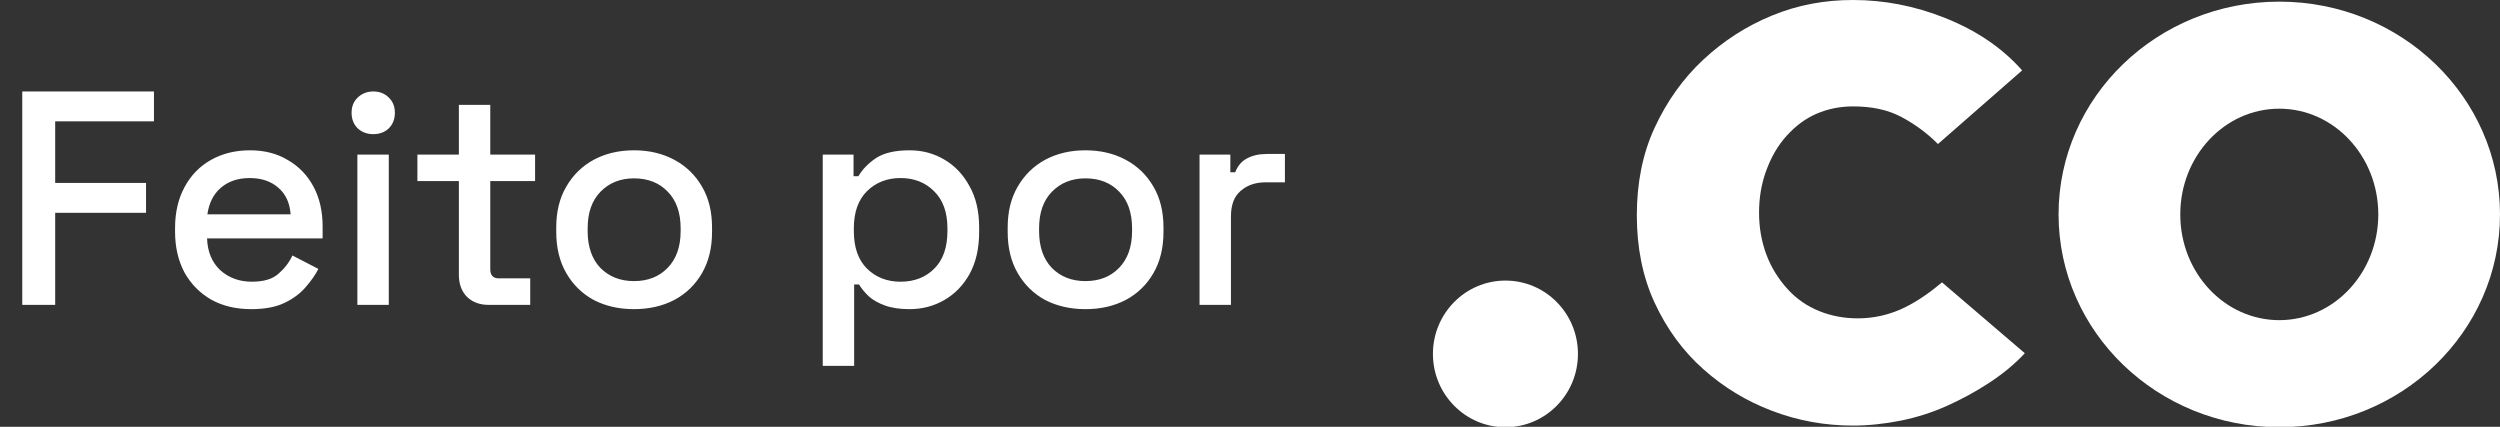
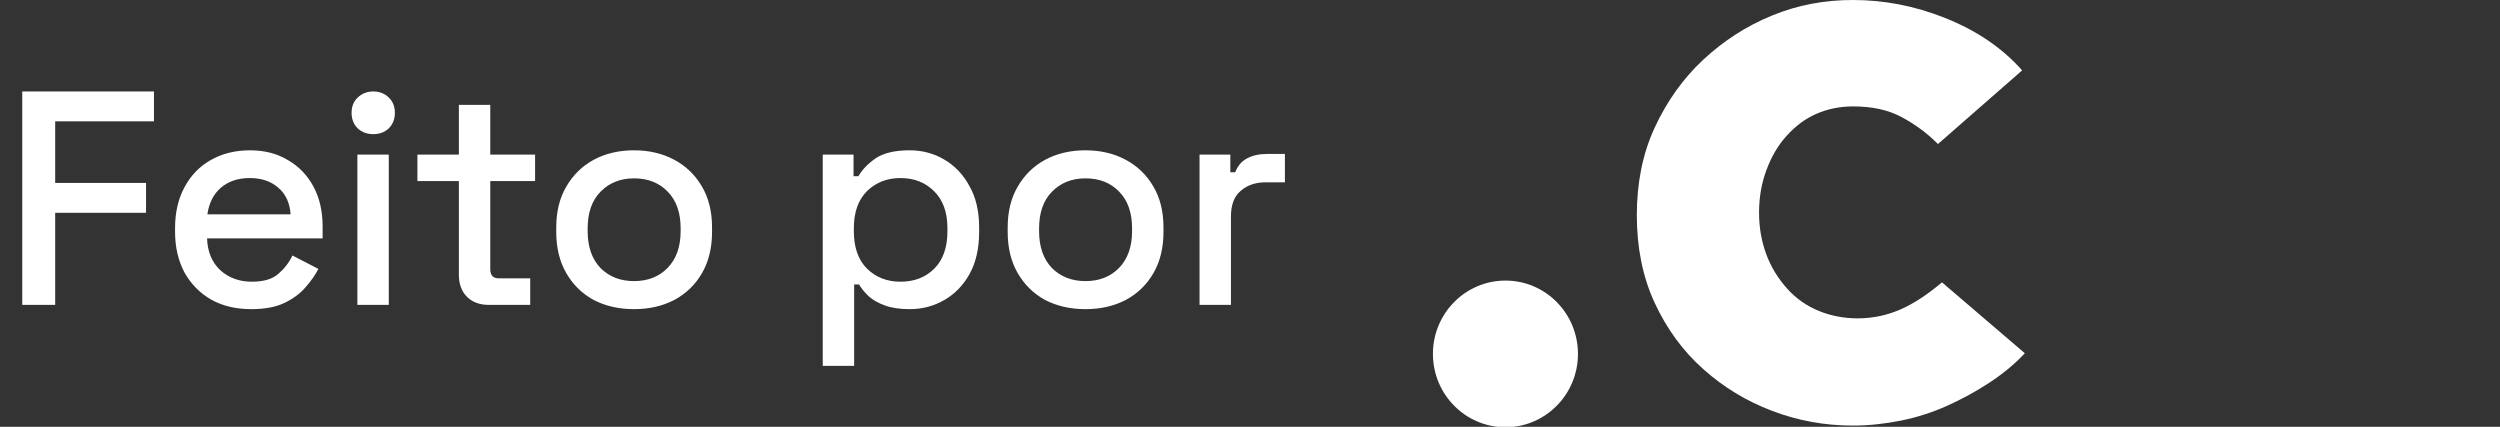
<svg xmlns="http://www.w3.org/2000/svg" width="82" height="14" viewBox="0 0 82 14" fill="none">
  <rect x="0" y="0" width="82" height="14" fill="#333333" stroke="none" />
  <path d="M0.73 10V3H5.05V3.98H1.81V6H4.79V6.98H1.81V10H0.73ZM8.242 10.14C7.742 10.14 7.306 10.037 6.932 9.83C6.559 9.617 6.266 9.32 6.052 8.94C5.846 8.553 5.742 8.107 5.742 7.6V7.48C5.742 6.967 5.846 6.52 6.052 6.14C6.259 5.753 6.546 5.457 6.912 5.25C7.286 5.037 7.716 4.93 8.202 4.93C8.676 4.93 9.089 5.037 9.442 5.25C9.802 5.457 10.082 5.747 10.282 6.12C10.482 6.493 10.582 6.93 10.582 7.43V7.82H6.792C6.806 8.253 6.949 8.6 7.222 8.86C7.502 9.113 7.849 9.24 8.262 9.24C8.649 9.24 8.939 9.153 9.132 8.98C9.332 8.807 9.486 8.607 9.592 8.38L10.442 8.82C10.349 9.007 10.212 9.203 10.032 9.41C9.859 9.617 9.629 9.79 9.342 9.93C9.056 10.07 8.689 10.14 8.242 10.14ZM6.802 7.03H9.532C9.506 6.657 9.372 6.367 9.132 6.16C8.892 5.947 8.579 5.84 8.192 5.84C7.806 5.84 7.489 5.947 7.242 6.16C7.002 6.367 6.856 6.657 6.802 7.03ZM11.722 10V5.07H12.752V10H11.722ZM12.242 4.4C12.042 4.4 11.872 4.337 11.732 4.21C11.599 4.077 11.532 3.907 11.532 3.7C11.532 3.493 11.599 3.327 11.732 3.2C11.872 3.067 12.042 3 12.242 3C12.449 3 12.619 3.067 12.752 3.2C12.885 3.327 12.952 3.493 12.952 3.7C12.952 3.907 12.885 4.077 12.752 4.21C12.619 4.337 12.449 4.4 12.242 4.4ZM16.031 10C15.731 10 15.491 9.91 15.311 9.73C15.137 9.55 15.051 9.31 15.051 9.01V5.94H13.691V5.07H15.051V3.44H16.081V5.07H17.551V5.94H16.081V8.83C16.081 9.03 16.174 9.13 16.361 9.13H17.391V10H16.031ZM20.795 10.14C20.302 10.14 19.862 10.04 19.475 9.84C19.095 9.633 18.795 9.34 18.575 8.96C18.355 8.58 18.245 8.13 18.245 7.61V7.46C18.245 6.94 18.355 6.493 18.575 6.12C18.795 5.74 19.095 5.447 19.475 5.24C19.862 5.033 20.302 4.93 20.795 4.93C21.288 4.93 21.728 5.033 22.115 5.24C22.502 5.447 22.805 5.74 23.025 6.12C23.245 6.493 23.355 6.94 23.355 7.46V7.61C23.355 8.13 23.245 8.58 23.025 8.96C22.805 9.34 22.502 9.633 22.115 9.84C21.728 10.04 21.288 10.14 20.795 10.14ZM20.795 9.22C21.248 9.22 21.615 9.077 21.895 8.79C22.182 8.497 22.325 8.093 22.325 7.58V7.49C22.325 6.977 22.185 6.577 21.905 6.29C21.625 5.997 21.255 5.85 20.795 5.85C20.348 5.85 19.982 5.997 19.695 6.29C19.415 6.577 19.275 6.977 19.275 7.49V7.58C19.275 8.093 19.415 8.497 19.695 8.79C19.982 9.077 20.348 9.22 20.795 9.22ZM26.986 12V5.07H27.996V5.78H28.156C28.283 5.56 28.473 5.363 28.726 5.19C28.986 5.017 29.356 4.93 29.836 4.93C30.25 4.93 30.626 5.03 30.966 5.23C31.313 5.43 31.59 5.72 31.796 6.1C32.01 6.473 32.116 6.927 32.116 7.46V7.61C32.116 8.143 32.013 8.6 31.806 8.98C31.599 9.353 31.323 9.64 30.976 9.84C30.63 10.04 30.25 10.14 29.836 10.14C29.516 10.14 29.246 10.1 29.026 10.02C28.806 9.94 28.63 9.84 28.496 9.72C28.363 9.593 28.256 9.463 28.176 9.33H28.016V12H26.986ZM29.536 9.24C29.989 9.24 30.36 9.097 30.646 8.81C30.933 8.523 31.076 8.113 31.076 7.58V7.49C31.076 6.963 30.93 6.557 30.636 6.27C30.349 5.983 29.983 5.84 29.536 5.84C29.096 5.84 28.73 5.983 28.436 6.27C28.149 6.557 28.006 6.963 28.006 7.49V7.58C28.006 8.113 28.149 8.523 28.436 8.81C28.73 9.097 29.096 9.24 29.536 9.24ZM35.602 10.14C35.109 10.14 34.669 10.04 34.282 9.84C33.902 9.633 33.602 9.34 33.382 8.96C33.162 8.58 33.052 8.13 33.052 7.61V7.46C33.052 6.94 33.162 6.493 33.382 6.12C33.602 5.74 33.902 5.447 34.282 5.24C34.669 5.033 35.109 4.93 35.602 4.93C36.096 4.93 36.536 5.033 36.922 5.24C37.309 5.447 37.612 5.74 37.832 6.12C38.052 6.493 38.162 6.94 38.162 7.46V7.61C38.162 8.13 38.052 8.58 37.832 8.96C37.612 9.34 37.309 9.633 36.922 9.84C36.536 10.04 36.096 10.14 35.602 10.14ZM35.602 9.22C36.056 9.22 36.422 9.077 36.702 8.79C36.989 8.497 37.132 8.093 37.132 7.58V7.49C37.132 6.977 36.992 6.577 36.712 6.29C36.432 5.997 36.062 5.85 35.602 5.85C35.156 5.85 34.789 5.997 34.502 6.29C34.222 6.577 34.082 6.977 34.082 7.49V7.58C34.082 8.093 34.222 8.497 34.502 8.79C34.789 9.077 35.156 9.22 35.602 9.22ZM39.345 10V5.07H40.355V5.65H40.515C40.595 5.443 40.721 5.293 40.895 5.2C41.075 5.1 41.295 5.05 41.555 5.05H42.145V5.98H41.515C41.181 5.98 40.908 6.073 40.695 6.26C40.481 6.44 40.375 6.72 40.375 7.1V10H39.345Z" fill="white" />
  <g clip-path="url(#clip0_2348_2396)">
    <path d="M49.379 14.013C50.693 14.013 51.757 12.936 51.757 11.608C51.757 10.28 50.693 9.203 49.379 9.203C48.065 9.203 47 10.28 47 11.608C47 12.936 48.065 14.013 49.379 14.013Z" fill="white" />
    <path d="M62.343 10.146C61.918 10.334 61.441 10.442 60.936 10.442C60.484 10.442 60.061 10.362 59.662 10.2C59.264 10.039 58.919 9.798 58.627 9.476C58.335 9.153 58.096 8.778 57.937 8.349C57.777 7.919 57.697 7.463 57.697 6.979C57.697 6.47 57.777 6.014 57.937 5.584C58.096 5.154 58.308 4.778 58.6 4.456C58.892 4.134 59.21 3.892 59.582 3.731C59.954 3.571 60.352 3.49 60.777 3.49C61.388 3.49 61.918 3.597 62.37 3.839C62.821 4.08 63.22 4.376 63.565 4.724L66.326 2.309C65.662 1.557 64.813 0.994 63.803 0.591C62.794 0.188 61.785 0 60.777 0C59.847 0 58.971 0.161 58.122 0.51C57.272 0.859 56.529 1.342 55.866 1.959C55.202 2.577 54.67 3.328 54.273 4.188C53.874 5.046 53.688 6.013 53.688 7.059C53.688 8.106 53.874 9.073 54.273 9.932C54.671 10.791 55.202 11.516 55.866 12.106C56.529 12.697 57.272 13.153 58.122 13.475C58.971 13.798 59.847 13.959 60.777 13.959C61.281 13.959 61.812 13.904 62.343 13.797C62.874 13.69 63.379 13.528 63.856 13.314C64.334 13.099 64.785 12.857 65.236 12.562C65.68 12.272 66.072 11.954 66.414 11.586L63.697 9.261C63.219 9.664 62.768 9.959 62.343 10.146Z" fill="white" />
-     <path d="M74.761 0.054C70.762 0.054 67.521 3.179 67.521 7.033C67.521 10.887 70.762 14.012 74.761 14.012C78.759 14.012 82 10.887 82 7.033C82 3.179 78.759 0.054 74.761 0.054ZM74.761 10.501C72.967 10.501 71.513 8.948 71.513 7.033C71.513 5.118 72.967 3.565 74.761 3.565C76.554 3.565 78.008 5.118 78.008 7.033C78.008 8.948 76.554 10.501 74.761 10.501Z" fill="white" />
  </g>
  <defs>
    <clipPath id="clip0_2348_2396">
      <rect width="35" height="14" fill="white" transform="translate(47)" />
    </clipPath>
  </defs>
</svg>